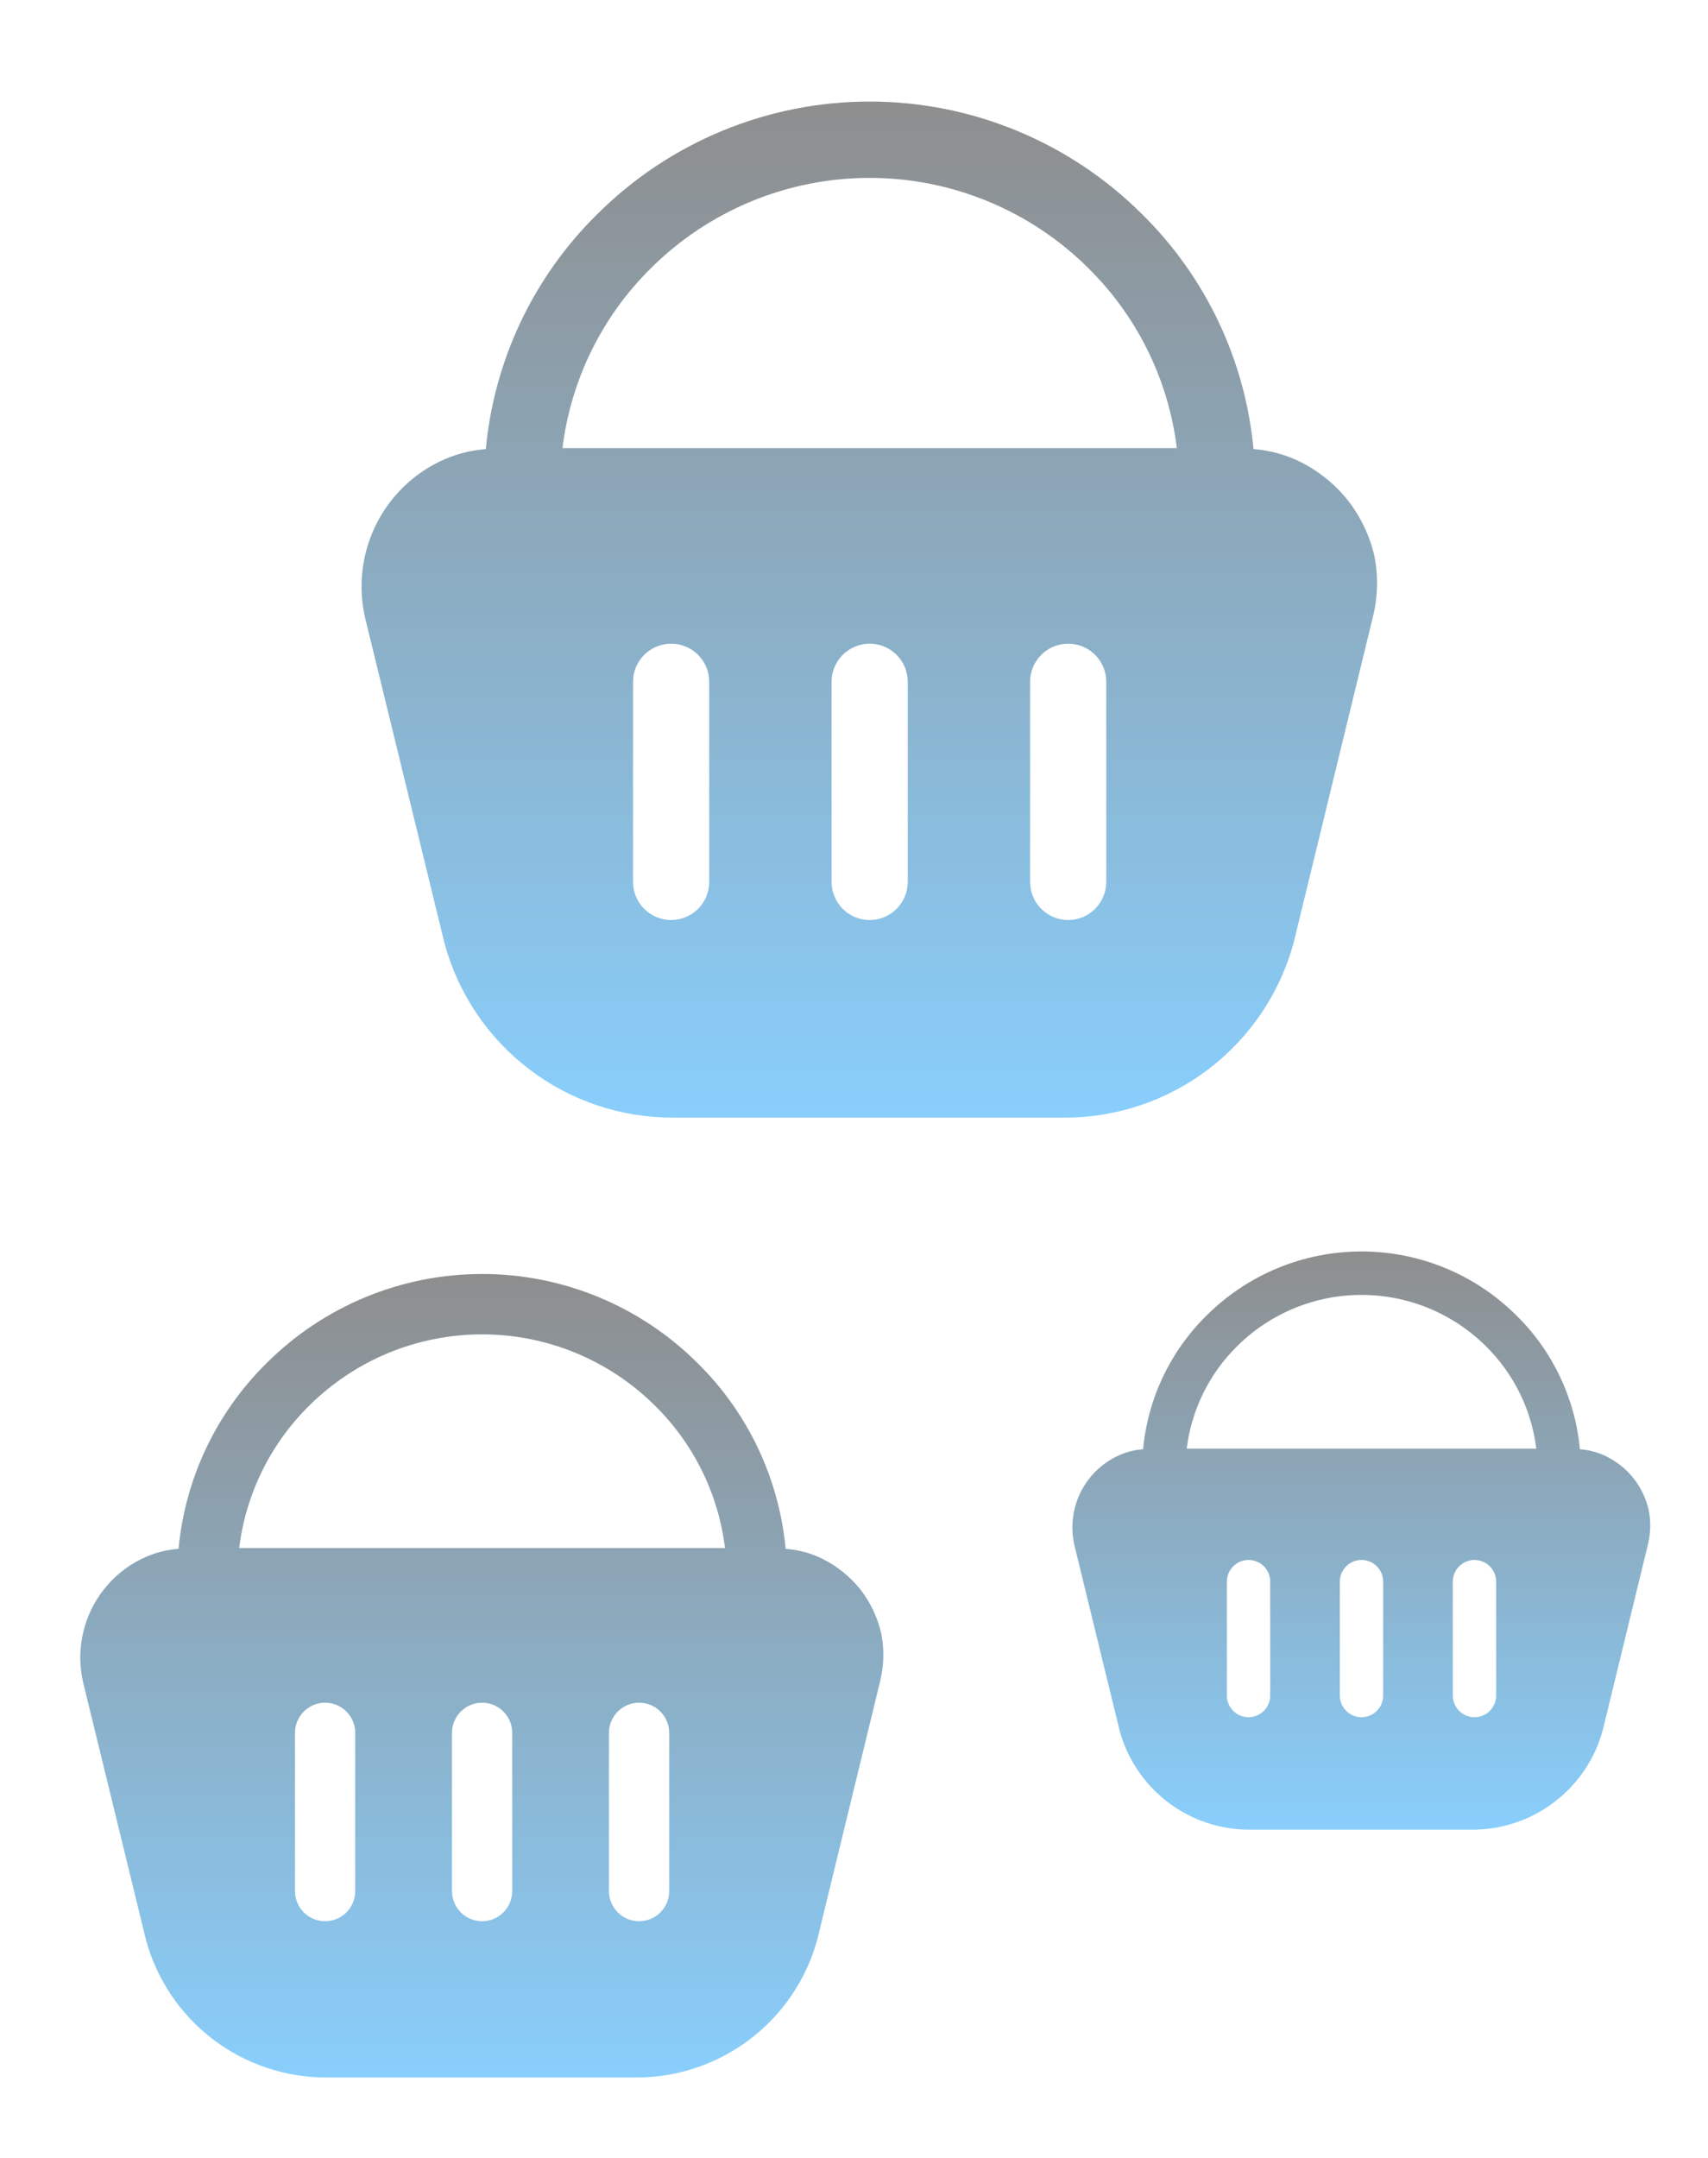
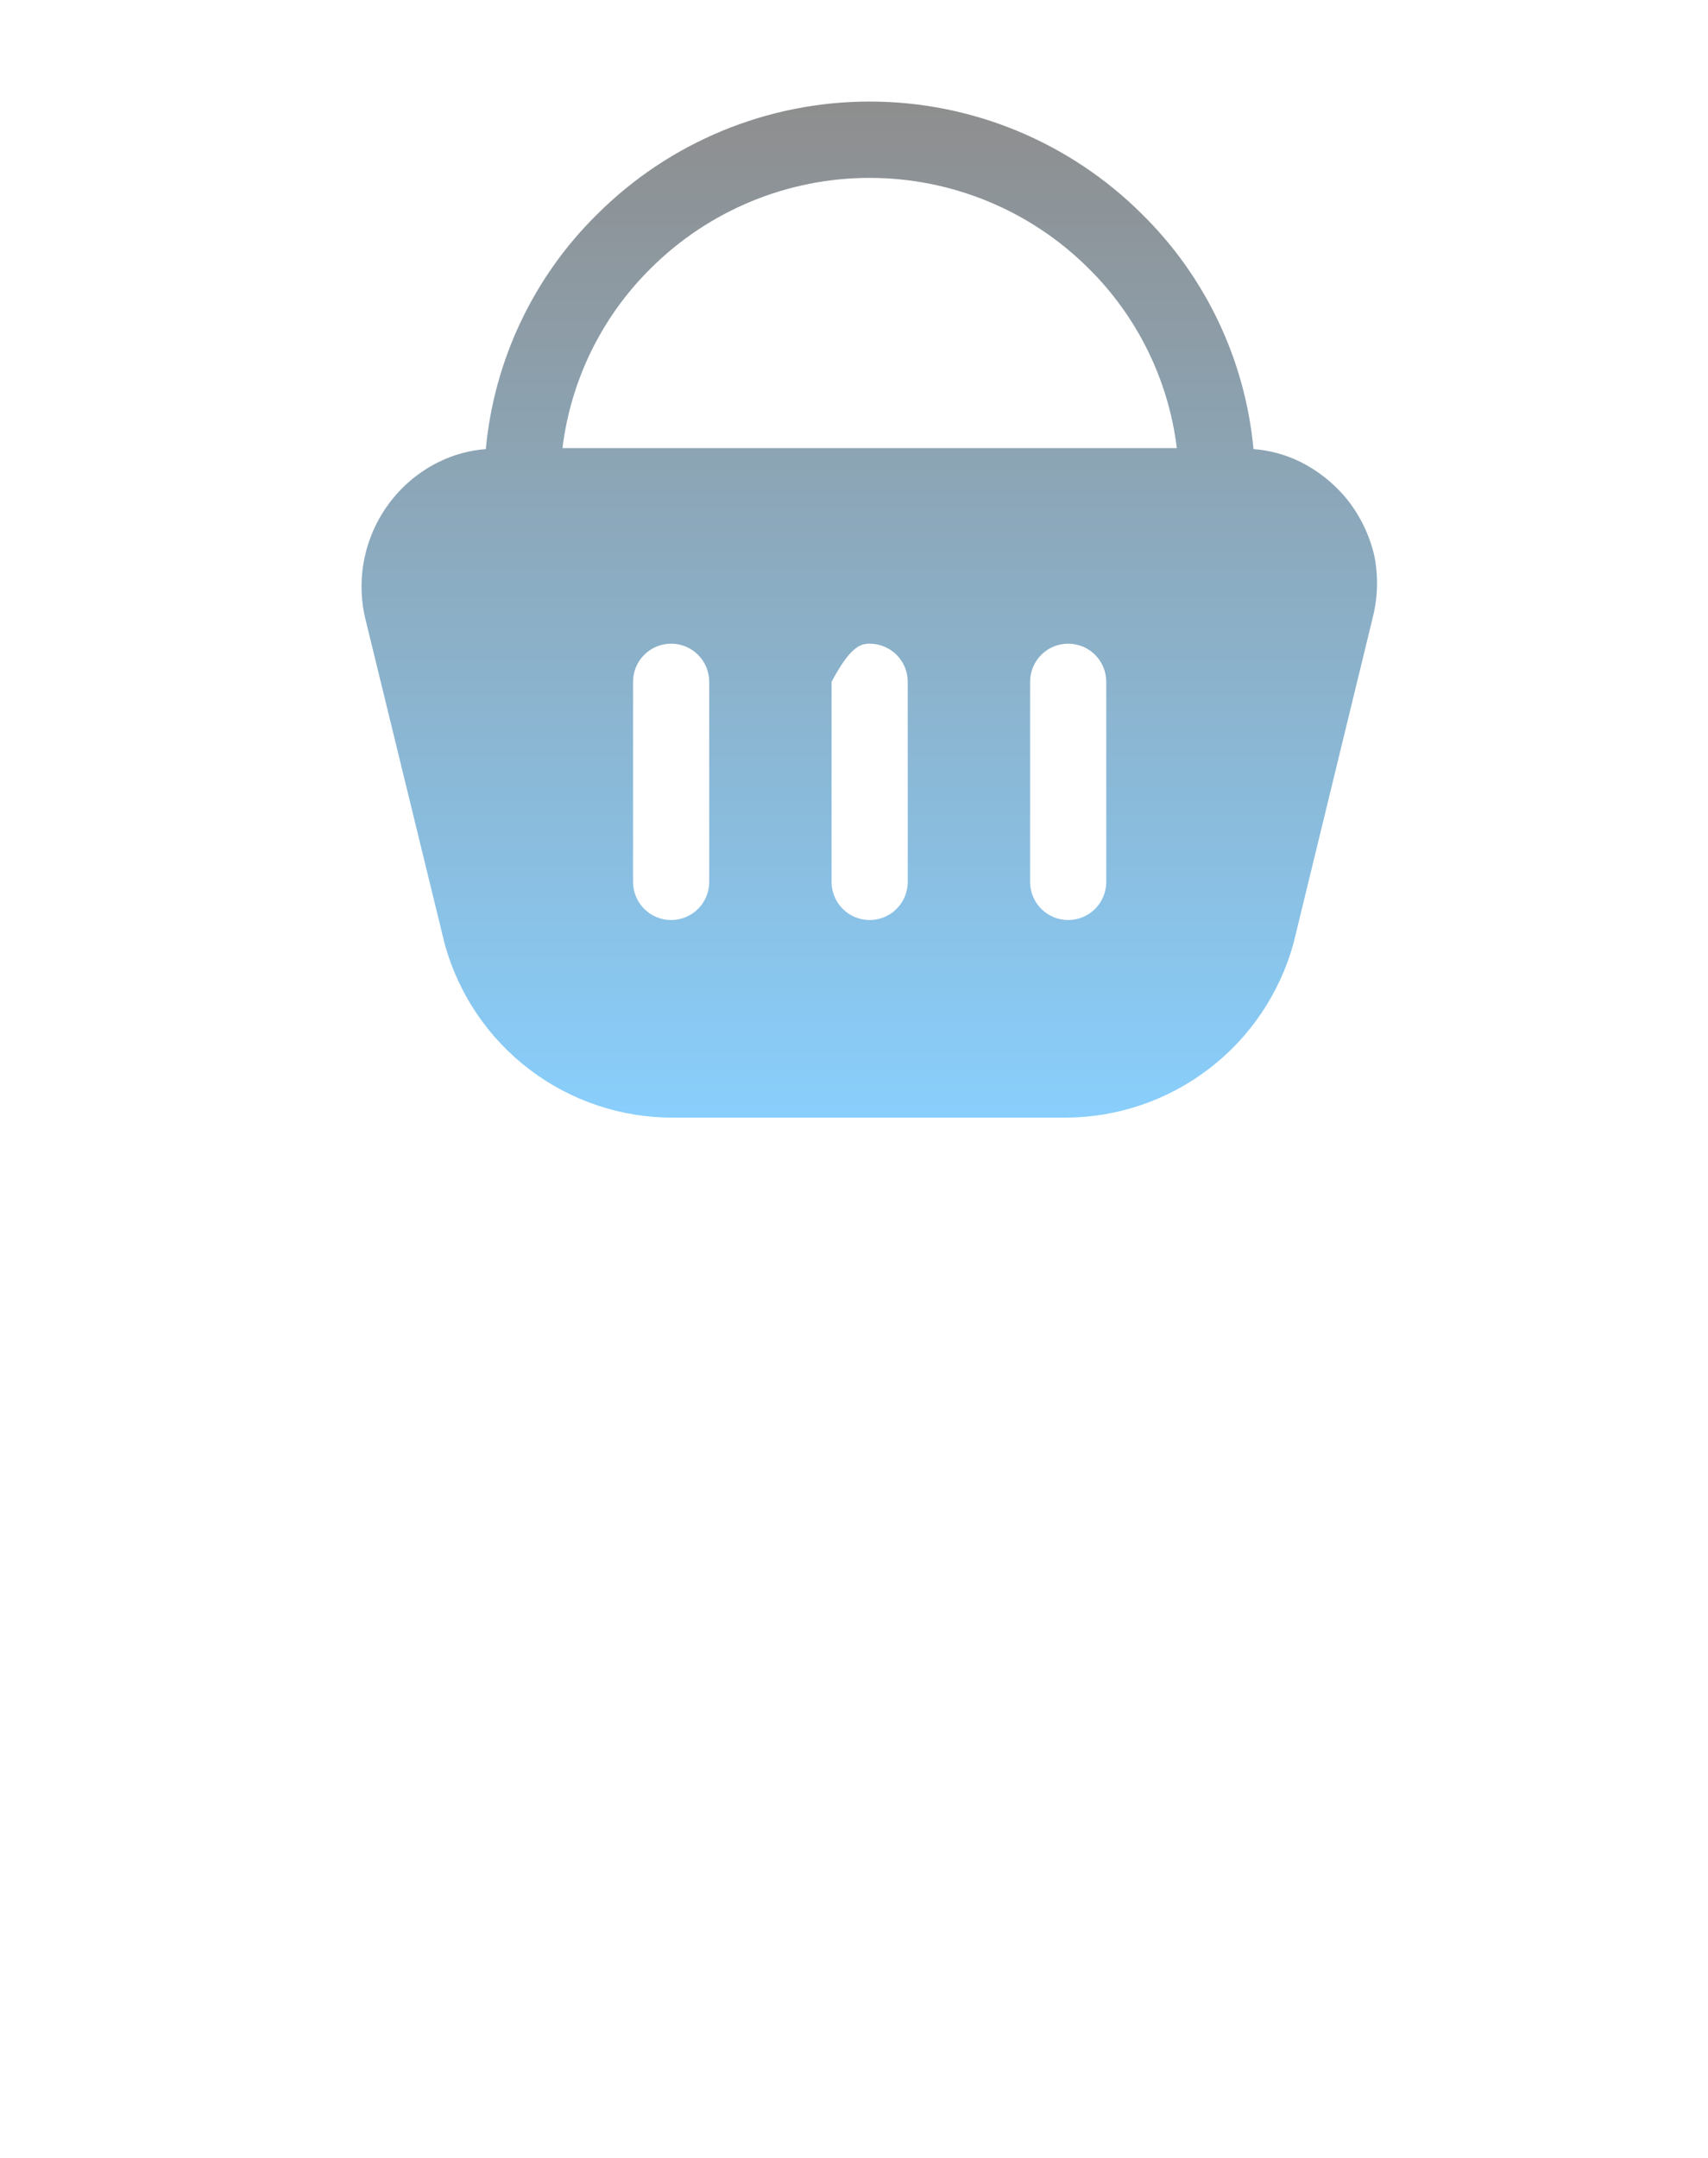
<svg xmlns="http://www.w3.org/2000/svg" width="335" height="423" viewBox="0 0 335 423" fill="none">
  <g opacity="0.48">
-     <path d="M269.556 108.954C268.64 105.002 266.873 101.298 264.377 98.099C261.845 94.925 258.651 92.342 255.017 90.531C252.151 89.121 249.04 88.276 245.855 88.041C244.232 70.615 236.508 54.322 224.046 42.034C209.856 27.865 190.623 19.907 170.57 19.907C150.517 19.907 131.284 27.865 117.094 42.034C104.632 54.322 96.908 70.615 95.285 88.041C92.1 88.276 88.989 89.121 86.123 90.531C82.471 92.314 79.271 94.902 76.762 98.099C74.249 101.291 72.479 105.003 71.583 108.966C70.688 112.928 70.688 117.041 71.584 121.004L87.219 185.036C89.91 194.847 95.757 203.499 103.857 209.654C111.956 215.81 121.858 219.127 132.031 219.093H208.81C219.018 219.104 228.946 215.755 237.063 209.565C245.179 203.374 251.033 194.684 253.722 184.836L269.257 121.004C270.253 117.06 270.352 112.937 269.556 108.954ZM139.102 172.886C139.102 174.867 138.315 176.767 136.914 178.168C135.513 179.568 133.614 180.355 131.633 180.355C129.652 180.355 127.752 179.568 126.352 178.168C124.951 176.767 124.164 174.867 124.164 172.886V133.651C124.164 131.67 124.951 129.77 126.352 128.369C127.752 126.969 129.652 126.182 131.633 126.182C133.614 126.182 135.513 126.969 136.914 128.369C138.315 129.77 139.102 131.67 139.102 133.651V172.886ZM178.039 172.886C178.039 173.867 177.845 174.838 177.47 175.745C177.095 176.651 176.545 177.474 175.851 178.168C175.158 178.861 174.334 179.411 173.428 179.787C172.522 180.162 171.551 180.355 170.57 180.355C169.589 180.355 168.618 180.162 167.712 179.787C166.806 179.411 165.982 178.861 165.289 178.168C164.595 177.474 164.045 176.651 163.67 175.745C163.294 174.838 163.101 173.867 163.101 172.886V133.651C163.101 131.67 163.888 129.77 165.289 128.369C166.689 126.969 168.589 126.182 170.57 126.182C172.551 126.182 174.45 126.969 175.851 128.369C177.252 129.77 178.039 131.67 178.039 133.651V172.886ZM216.976 172.886C216.976 174.867 216.189 176.767 214.788 178.168C213.388 179.568 211.488 180.355 209.507 180.355C207.526 180.355 205.626 179.568 204.226 178.168C202.825 176.767 202.038 174.867 202.038 172.886V133.651C202.038 131.67 202.825 129.77 204.226 128.369C205.626 126.969 207.526 126.182 209.507 126.182C211.488 126.182 213.388 126.969 214.788 128.369C216.189 129.77 216.976 131.67 216.976 133.651V172.886ZM110.322 87.842C111.96 74.474 118.066 62.052 127.65 52.59C139.052 41.242 154.484 34.872 170.57 34.872C186.656 34.872 202.088 41.242 213.49 52.59C223.074 62.052 229.18 74.474 230.818 87.842H110.322Z" fill="url(#paint0_linear_294_1545)" />
+     <path d="M269.556 108.954C268.64 105.002 266.873 101.298 264.377 98.099C261.845 94.925 258.651 92.342 255.017 90.531C252.151 89.121 249.04 88.276 245.855 88.041C244.232 70.615 236.508 54.322 224.046 42.034C209.856 27.865 190.623 19.907 170.57 19.907C150.517 19.907 131.284 27.865 117.094 42.034C104.632 54.322 96.908 70.615 95.285 88.041C92.1 88.276 88.989 89.121 86.123 90.531C82.471 92.314 79.271 94.902 76.762 98.099C74.249 101.291 72.479 105.003 71.583 108.966C70.688 112.928 70.688 117.041 71.584 121.004L87.219 185.036C89.91 194.847 95.757 203.499 103.857 209.654C111.956 215.81 121.858 219.127 132.031 219.093H208.81C219.018 219.104 228.946 215.755 237.063 209.565C245.179 203.374 251.033 194.684 253.722 184.836L269.257 121.004C270.253 117.06 270.352 112.937 269.556 108.954ZM139.102 172.886C139.102 174.867 138.315 176.767 136.914 178.168C135.513 179.568 133.614 180.355 131.633 180.355C129.652 180.355 127.752 179.568 126.352 178.168C124.951 176.767 124.164 174.867 124.164 172.886V133.651C124.164 131.67 124.951 129.77 126.352 128.369C127.752 126.969 129.652 126.182 131.633 126.182C133.614 126.182 135.513 126.969 136.914 128.369C138.315 129.77 139.102 131.67 139.102 133.651V172.886ZM178.039 172.886C178.039 173.867 177.845 174.838 177.47 175.745C177.095 176.651 176.545 177.474 175.851 178.168C175.158 178.861 174.334 179.411 173.428 179.787C172.522 180.162 171.551 180.355 170.57 180.355C169.589 180.355 168.618 180.162 167.712 179.787C166.806 179.411 165.982 178.861 165.289 178.168C164.595 177.474 164.045 176.651 163.67 175.745C163.294 174.838 163.101 173.867 163.101 172.886V133.651C166.689 126.969 168.589 126.182 170.57 126.182C172.551 126.182 174.45 126.969 175.851 128.369C177.252 129.77 178.039 131.67 178.039 133.651V172.886ZM216.976 172.886C216.976 174.867 216.189 176.767 214.788 178.168C213.388 179.568 211.488 180.355 209.507 180.355C207.526 180.355 205.626 179.568 204.226 178.168C202.825 176.767 202.038 174.867 202.038 172.886V133.651C202.038 131.67 202.825 129.77 204.226 128.369C205.626 126.969 207.526 126.182 209.507 126.182C211.488 126.182 213.388 126.969 214.788 128.369C216.189 129.77 216.976 131.67 216.976 133.651V172.886ZM110.322 87.842C111.96 74.474 118.066 62.052 127.65 52.59C139.052 41.242 154.484 34.872 170.57 34.872C186.656 34.872 202.088 41.242 213.49 52.59C223.074 62.052 229.18 74.474 230.818 87.842H110.322Z" fill="url(#paint0_linear_294_1545)" />
  </g>
  <g opacity="0.48">
-     <path d="M172.833 320.16C172.109 317.035 170.711 314.106 168.738 311.577C166.736 309.066 164.209 307.024 161.335 305.592C159.069 304.477 156.609 303.808 154.09 303.623C152.807 289.842 146.699 276.958 136.844 267.24C125.623 256.036 110.413 249.742 94.555 249.742C78.698 249.742 63.488 256.036 52.267 267.24C42.412 276.958 36.304 289.842 35.02 303.623C32.502 303.808 30.042 304.477 27.775 305.592C24.887 307.001 22.356 309.048 20.373 311.577C18.385 314.1 16.986 317.036 16.277 320.17C15.569 323.303 15.569 326.556 16.278 329.689L28.642 380.325C30.77 388.084 35.394 394.926 41.799 399.794C48.204 404.662 56.034 407.285 64.079 407.258H124.795C132.868 407.266 140.719 404.618 147.138 399.723C153.556 394.827 158.185 387.955 160.312 380.168L172.597 329.689C173.384 326.571 173.463 323.31 172.833 320.16ZM69.67 370.718C69.67 372.284 69.048 373.787 67.941 374.894C66.833 376.002 65.331 376.624 63.764 376.624C62.198 376.624 60.695 376.002 59.588 374.894C58.48 373.787 57.858 372.284 57.858 370.718V339.69C57.858 338.124 58.48 336.622 59.588 335.514C60.695 334.406 62.198 333.784 63.764 333.784C65.331 333.784 66.833 334.406 67.941 335.514C69.048 336.622 69.67 338.124 69.67 339.69V370.718ZM100.462 370.718C100.462 371.493 100.309 372.261 100.012 372.978C99.715 373.695 99.28 374.346 98.732 374.894C98.183 375.443 97.532 375.878 96.816 376.174C96.099 376.471 95.331 376.624 94.555 376.624C93.78 376.624 93.012 376.471 92.295 376.174C91.579 375.878 90.927 375.443 90.379 374.894C89.831 374.346 89.395 373.695 89.099 372.978C88.802 372.261 88.649 371.493 88.649 370.718V339.69C88.649 338.124 89.271 336.622 90.379 335.514C91.487 334.406 92.989 333.784 94.555 333.784C96.122 333.784 97.624 334.406 98.732 335.514C99.839 336.622 100.462 338.124 100.462 339.69V370.718ZM131.253 370.718C131.253 372.284 130.631 373.787 129.523 374.894C128.415 376.002 126.913 376.624 125.347 376.624C123.78 376.624 122.278 376.002 121.17 374.894C120.063 373.787 119.44 372.284 119.44 370.718V339.69C119.44 338.124 120.063 336.622 121.17 335.514C122.278 334.406 123.78 333.784 125.347 333.784C126.913 333.784 128.415 334.406 129.523 335.514C130.631 336.622 131.253 338.124 131.253 339.69V370.718ZM46.912 303.465C48.207 292.894 53.035 283.07 60.614 275.588C69.631 266.614 81.834 261.577 94.555 261.577C107.276 261.577 119.48 266.614 128.497 275.588C136.075 283.07 140.904 292.894 142.199 303.465H46.912Z" fill="url(#paint1_linear_294_1545)" />
-   </g>
+     </g>
  <g opacity="0.48">
-     <path d="M323.367 295.999C322.845 293.75 321.84 291.642 320.42 289.822C318.979 288.016 317.161 286.546 315.093 285.516C313.462 284.713 311.692 284.232 309.88 284.099C308.956 274.183 304.561 264.911 297.47 257.919C289.395 249.856 278.451 245.328 267.04 245.328C255.629 245.328 244.685 249.856 236.61 257.919C229.519 264.911 225.124 274.183 224.2 284.099C222.387 284.232 220.617 284.713 218.987 285.516C216.908 286.53 215.087 288.003 213.66 289.822C212.229 291.638 211.223 293.751 210.713 296.006C210.203 298.261 210.203 300.601 210.713 302.856L219.61 339.292C221.141 344.875 224.468 349.798 229.077 353.301C233.687 356.804 239.321 358.692 245.11 358.672H288.8C294.609 358.678 300.258 356.773 304.877 353.25C309.495 349.727 312.827 344.783 314.357 339.179L323.197 302.856C323.763 300.612 323.82 298.266 323.367 295.999ZM249.133 332.379C249.133 333.506 248.685 334.587 247.888 335.384C247.091 336.181 246.01 336.629 244.883 336.629C243.756 336.629 242.675 336.181 241.878 335.384C241.081 334.587 240.633 333.506 240.633 332.379V310.052C240.633 308.925 241.081 307.844 241.878 307.047C242.675 306.25 243.756 305.802 244.883 305.802C246.01 305.802 247.091 306.25 247.888 307.047C248.685 307.844 249.133 308.925 249.133 310.052V332.379ZM271.29 332.379C271.29 332.937 271.18 333.49 270.966 334.005C270.753 334.521 270.44 334.989 270.045 335.384C269.65 335.779 269.182 336.092 268.666 336.305C268.151 336.519 267.598 336.629 267.04 336.629C266.482 336.629 265.929 336.519 265.413 336.305C264.898 336.092 264.429 335.779 264.035 335.384C263.64 334.989 263.327 334.521 263.113 334.005C262.9 333.49 262.79 332.937 262.79 332.379V310.052C262.79 308.925 263.238 307.844 264.035 307.047C264.832 306.25 265.913 305.802 267.04 305.802C268.167 305.802 269.248 306.25 270.045 307.047C270.842 307.844 271.29 308.925 271.29 310.052V332.379ZM293.447 332.379C293.447 333.506 292.999 334.587 292.202 335.384C291.405 336.181 290.324 336.629 289.197 336.629C288.069 336.629 286.988 336.181 286.191 335.384C285.394 334.587 284.947 333.506 284.947 332.379V310.052C284.947 308.925 285.394 307.844 286.191 307.047C286.988 306.25 288.069 305.802 289.197 305.802C290.324 305.802 291.405 306.25 292.202 307.047C292.999 307.844 293.447 308.925 293.447 310.052V332.379ZM232.757 283.986C233.689 276.379 237.163 269.31 242.617 263.926C249.105 257.468 257.886 253.844 267.04 253.844C276.194 253.844 284.975 257.468 291.463 263.926C296.917 269.31 300.391 276.379 301.323 283.986H232.757Z" fill="url(#paint2_linear_294_1545)" />
-   </g>
+     </g>
  <defs>
    <linearGradient id="paint0_linear_294_1545" x1="170.499" y1="19.907" x2="170.499" y2="219.093" gradientUnits="userSpaceOnUse">
      <stop stop-color="#121212" />
      <stop offset="1" stop-color="#089AFA" />
    </linearGradient>
    <linearGradient id="paint1_linear_294_1545" x1="94.499" y1="249.742" x2="94.499" y2="407.258" gradientUnits="userSpaceOnUse">
      <stop stop-color="#121212" />
      <stop offset="1" stop-color="#089AFA" />
    </linearGradient>
    <linearGradient id="paint2_linear_294_1545" x1="267" y1="245.328" x2="267" y2="358.672" gradientUnits="userSpaceOnUse">
      <stop stop-color="#121212" />
      <stop offset="1" stop-color="#089AFA" />
    </linearGradient>
  </defs>
</svg>